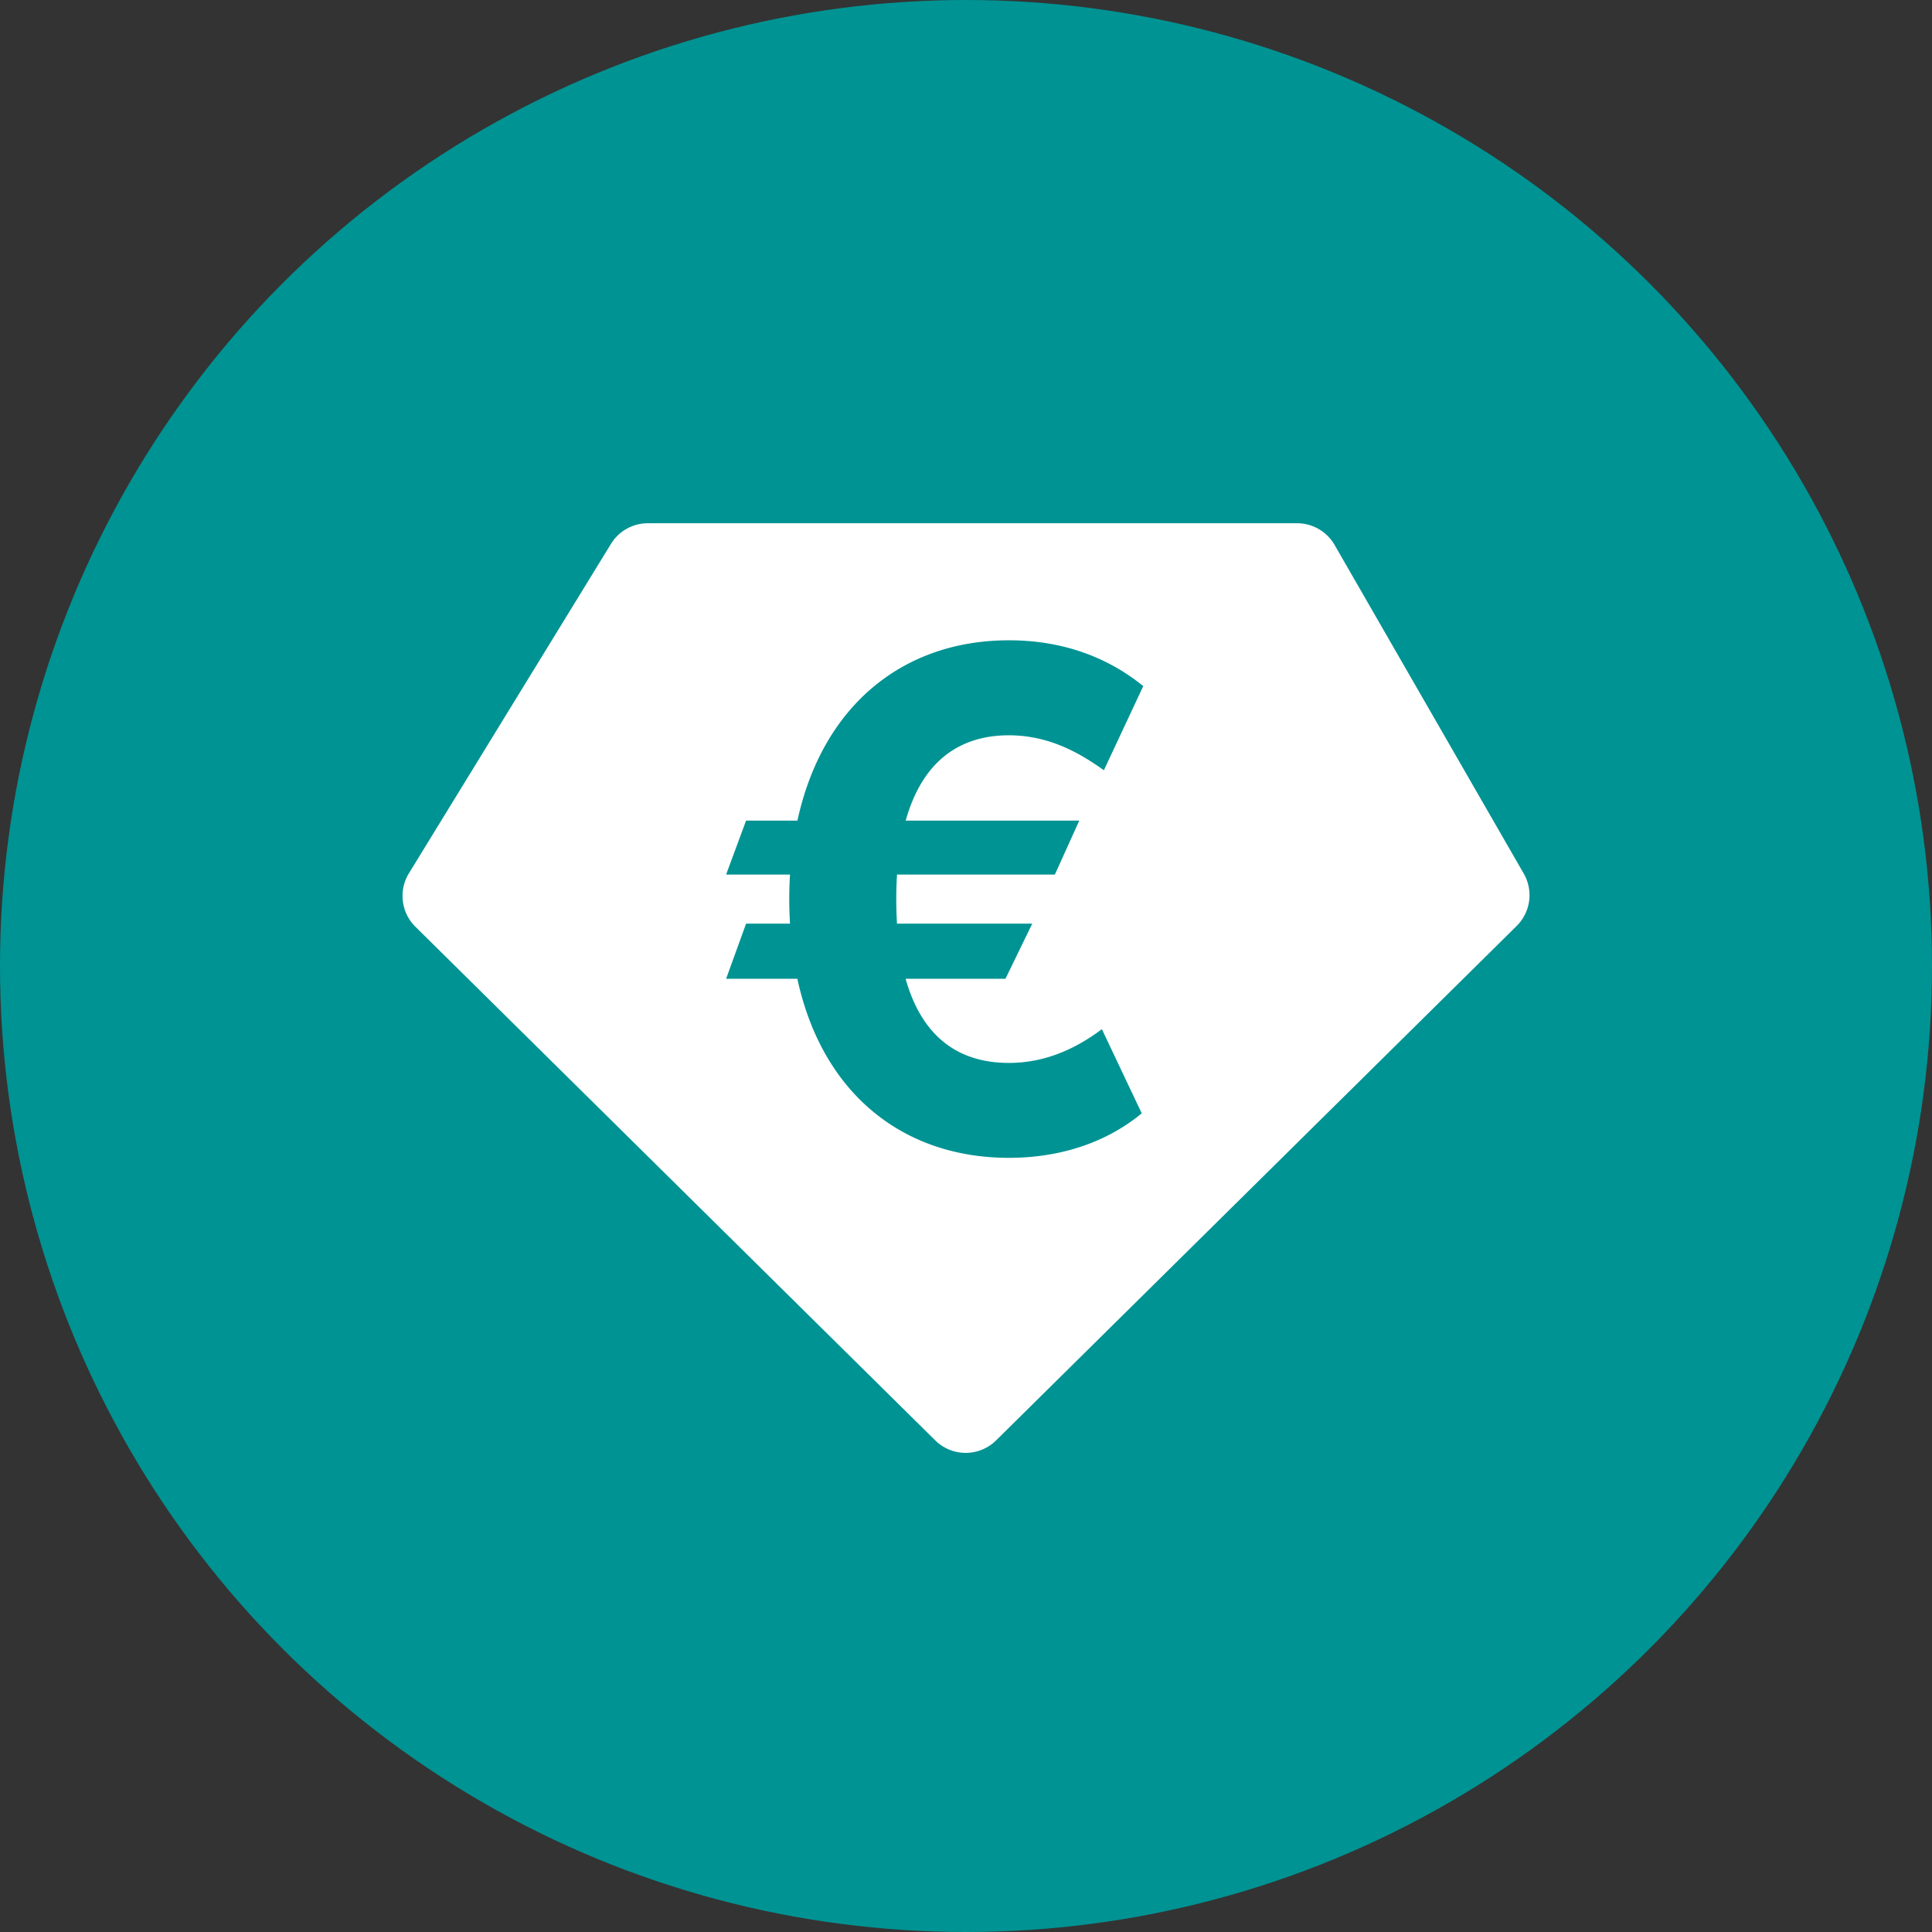
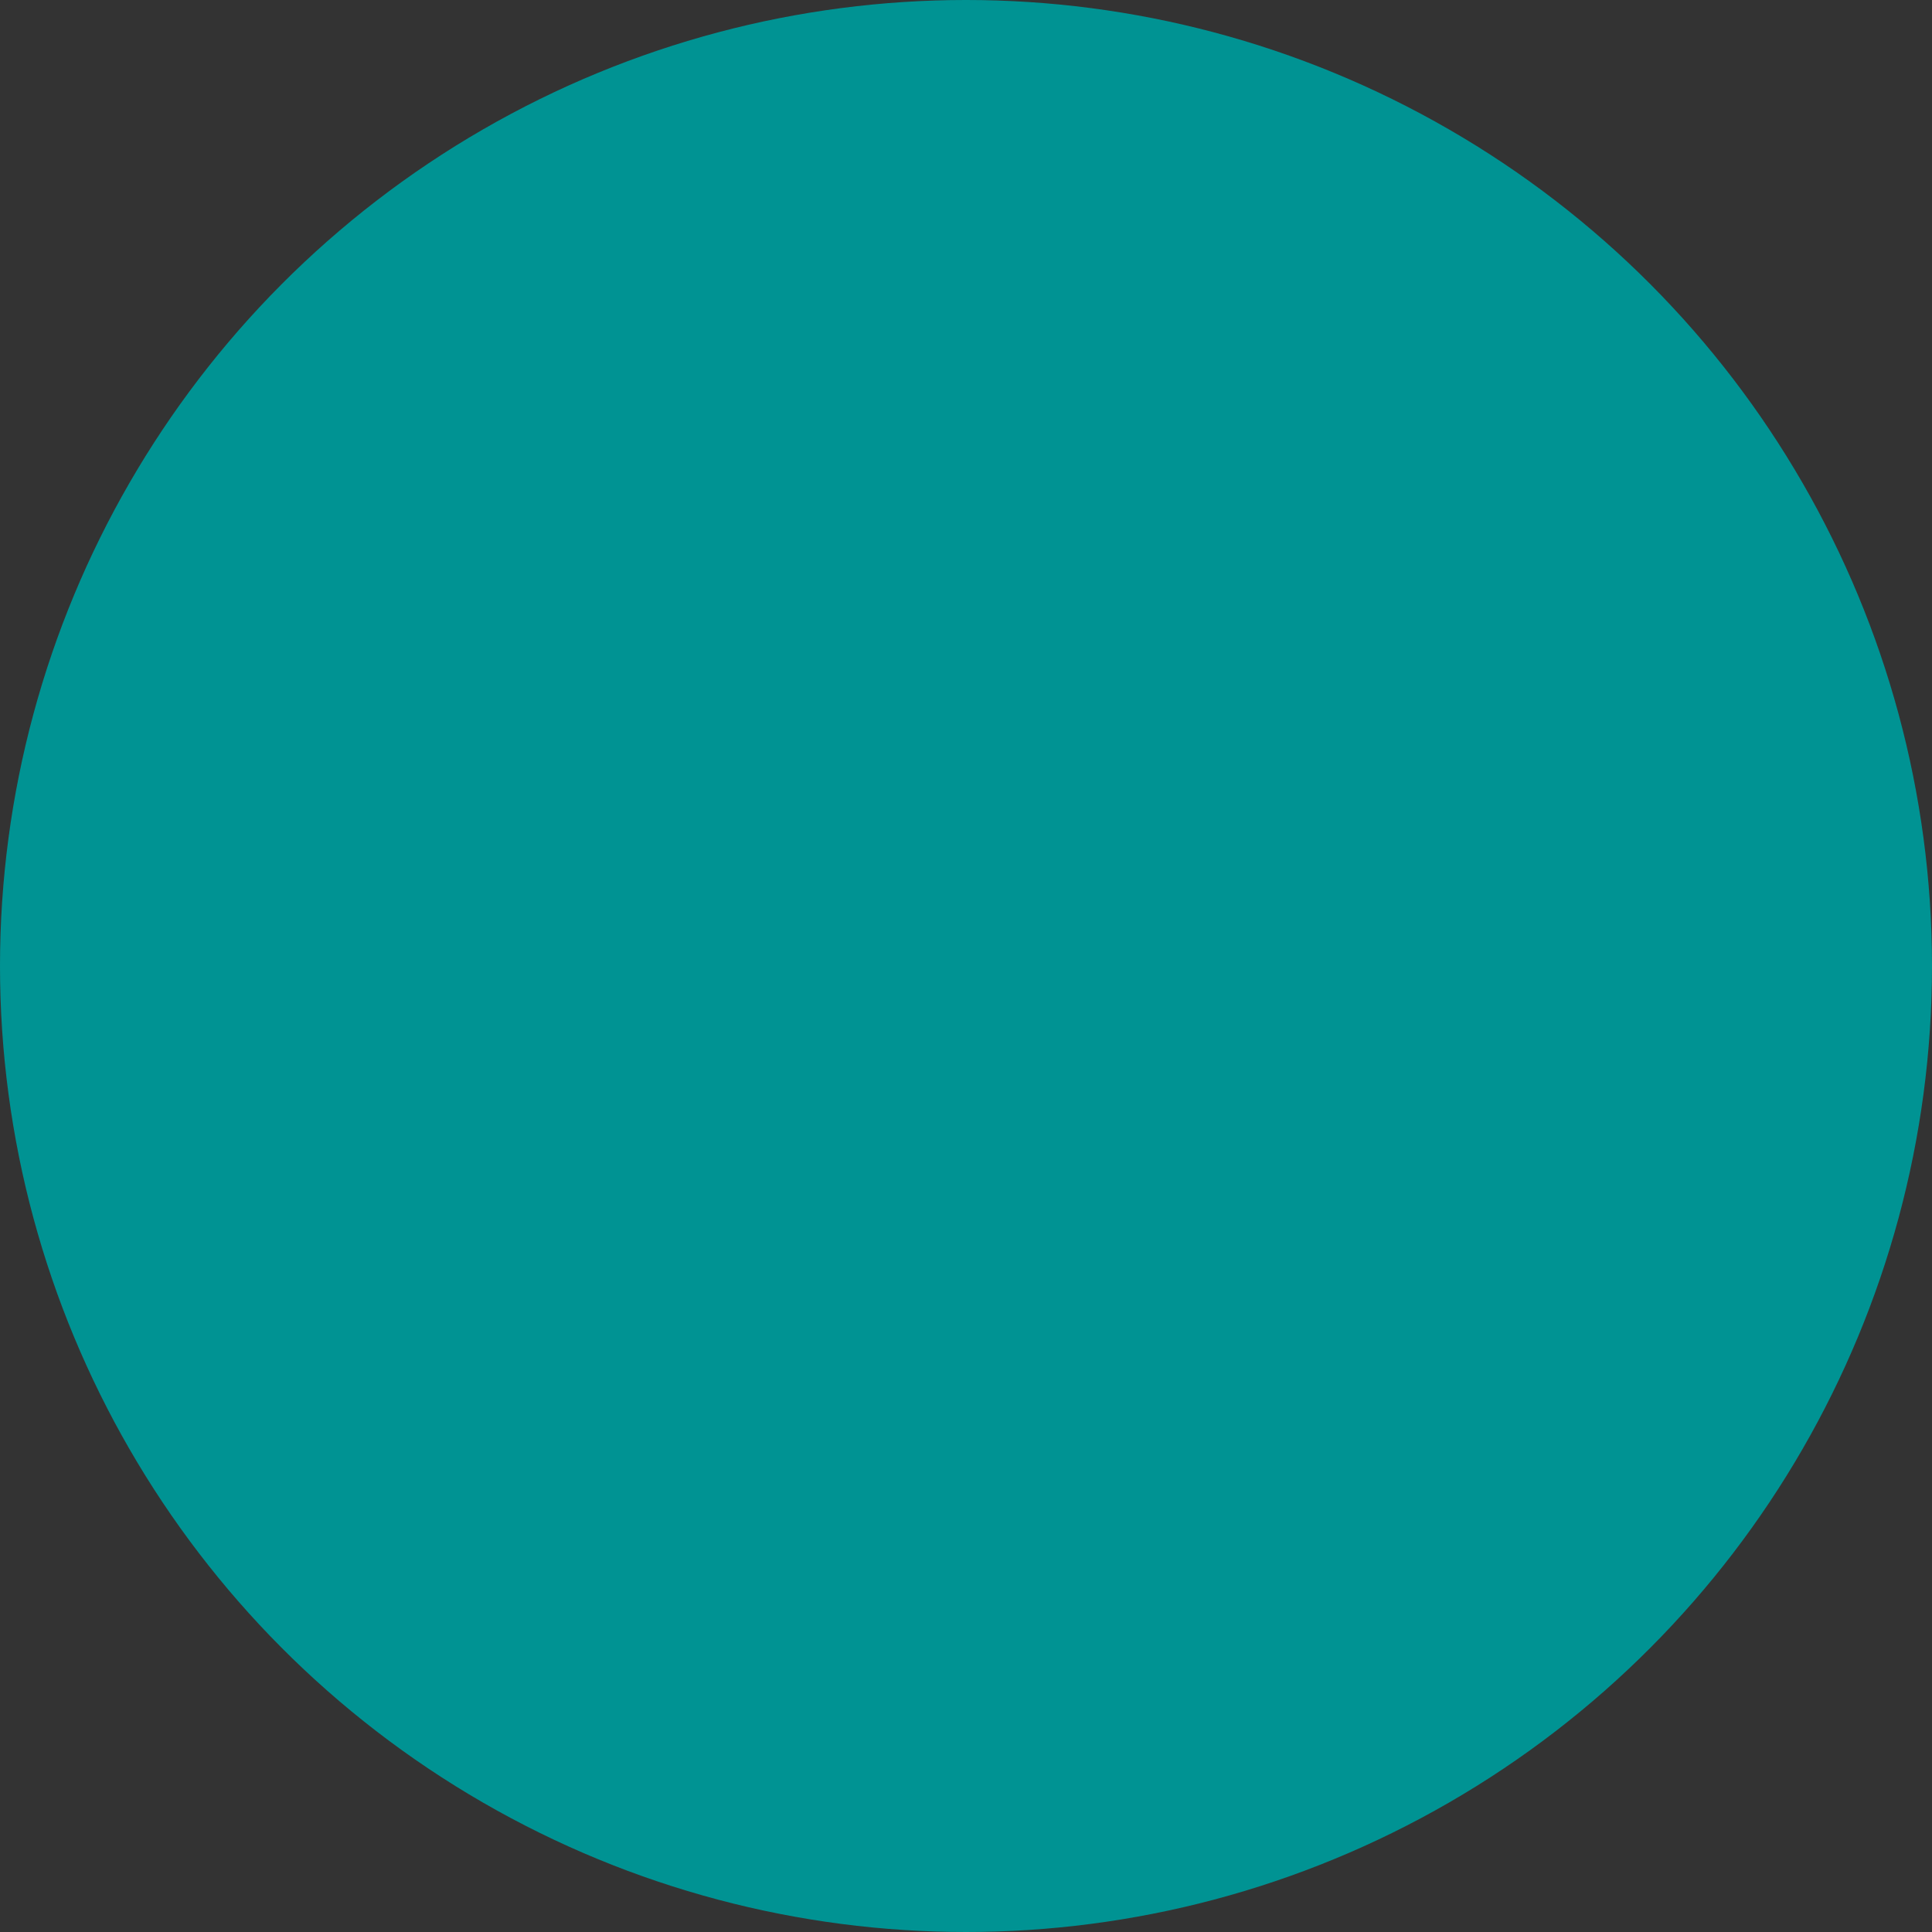
<svg xmlns="http://www.w3.org/2000/svg" width="24" height="24" viewBox="0 0 24 24" fill="none">
  <rect x="0" y="0" width="24" height="24" fill="#333333" stroke="none" />
  <circle cx="12" cy="12" r="12" fill="#009393" />
-   <path fill-rule="evenodd" clip-rule="evenodd" d="M8.049 6.5h8.064c.192 0 .37.103.466.27l2.35 4.083a.538.538 0 0 1-.089.65l-6.466 6.39a.538.538 0 0 1-.756 0L5.16 11.512a.538.538 0 0 1-.08-.664l2.51-4.092a.538.538 0 0 1 .46-.256Zm3.2 3.694h2.158l-.303.67h-1.961a5.02 5.02 0 0 0 0 .61h1.68l-.333.685h-1.24c.204.727.663 1.045 1.283 1.045.538 0 .932-.254 1.155-.419l.495 1.045c-.443.367-1.02.553-1.65.553-1.32 0-2.32-.803-2.628-2.224H9.02l.248-.685h.546a4.826 4.826 0 0 1 0-.61H9.02l.248-.67h.638c.309-1.424 1.308-2.24 2.628-2.24.654 0 1.216.202 1.668.569l-.489 1.045c-.244-.171-.638-.434-1.18-.434-.62 0-1.078.33-1.282 1.06Z" fill="#fff" />
</svg>